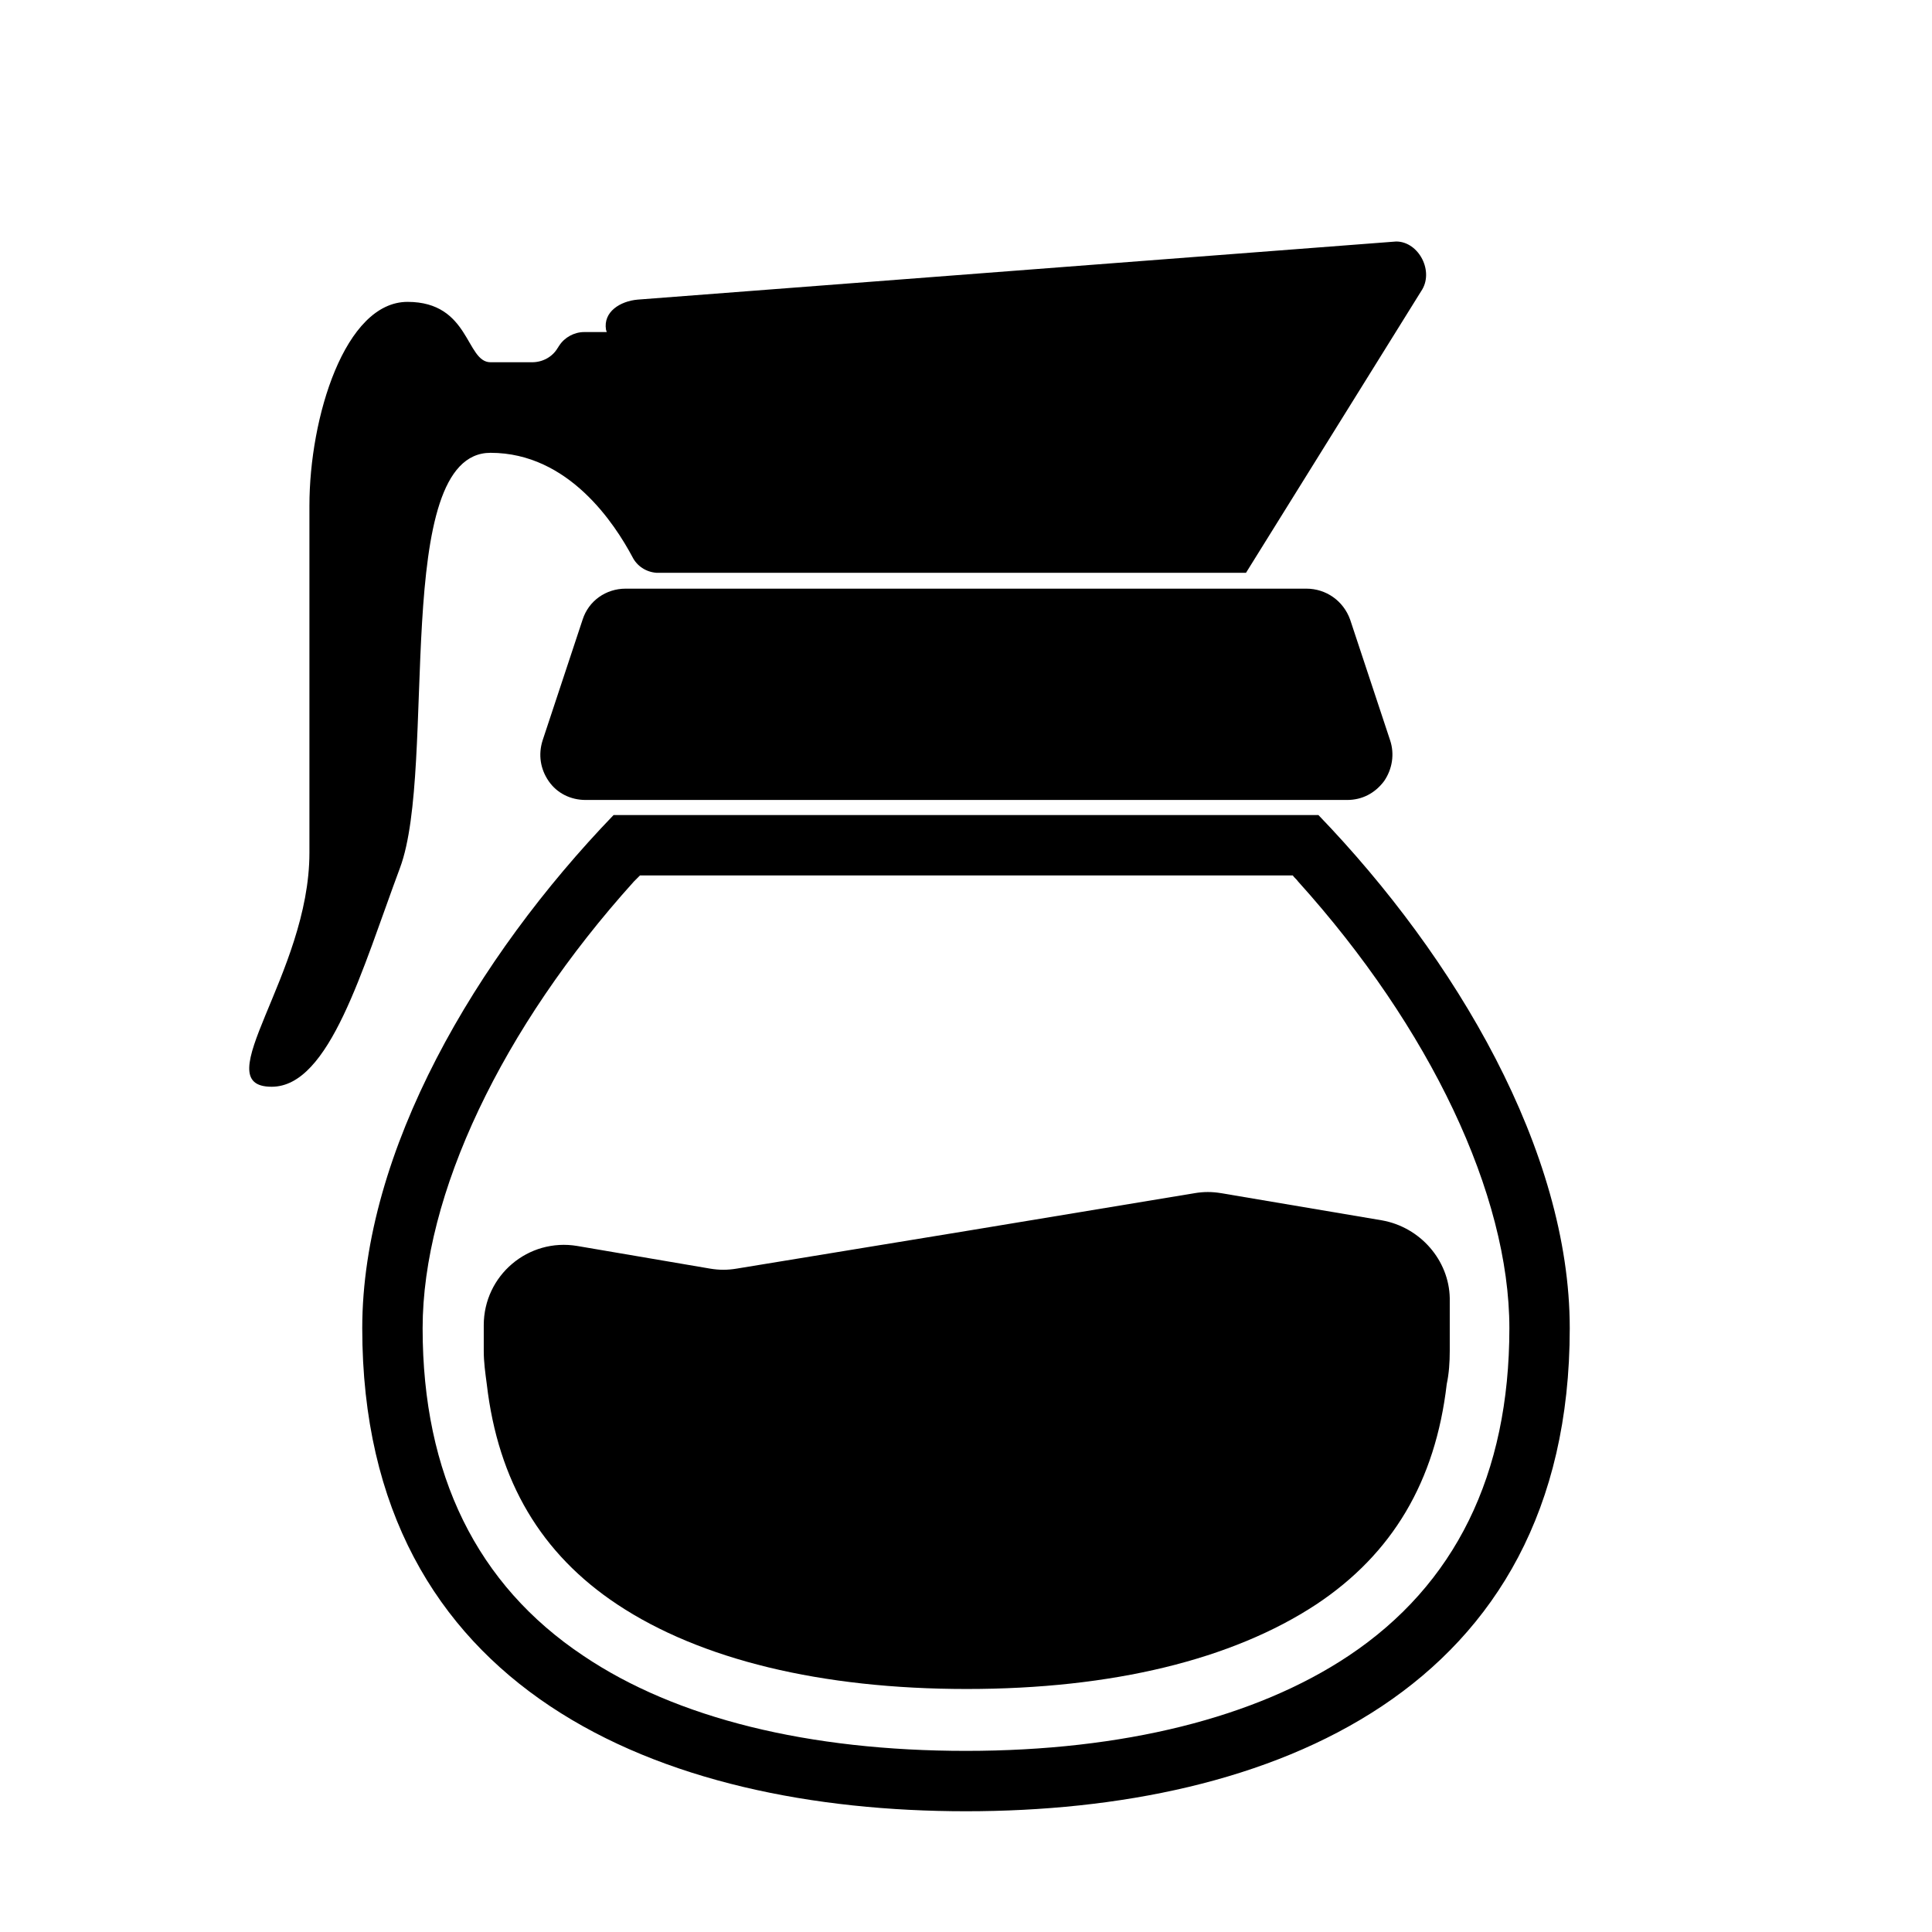
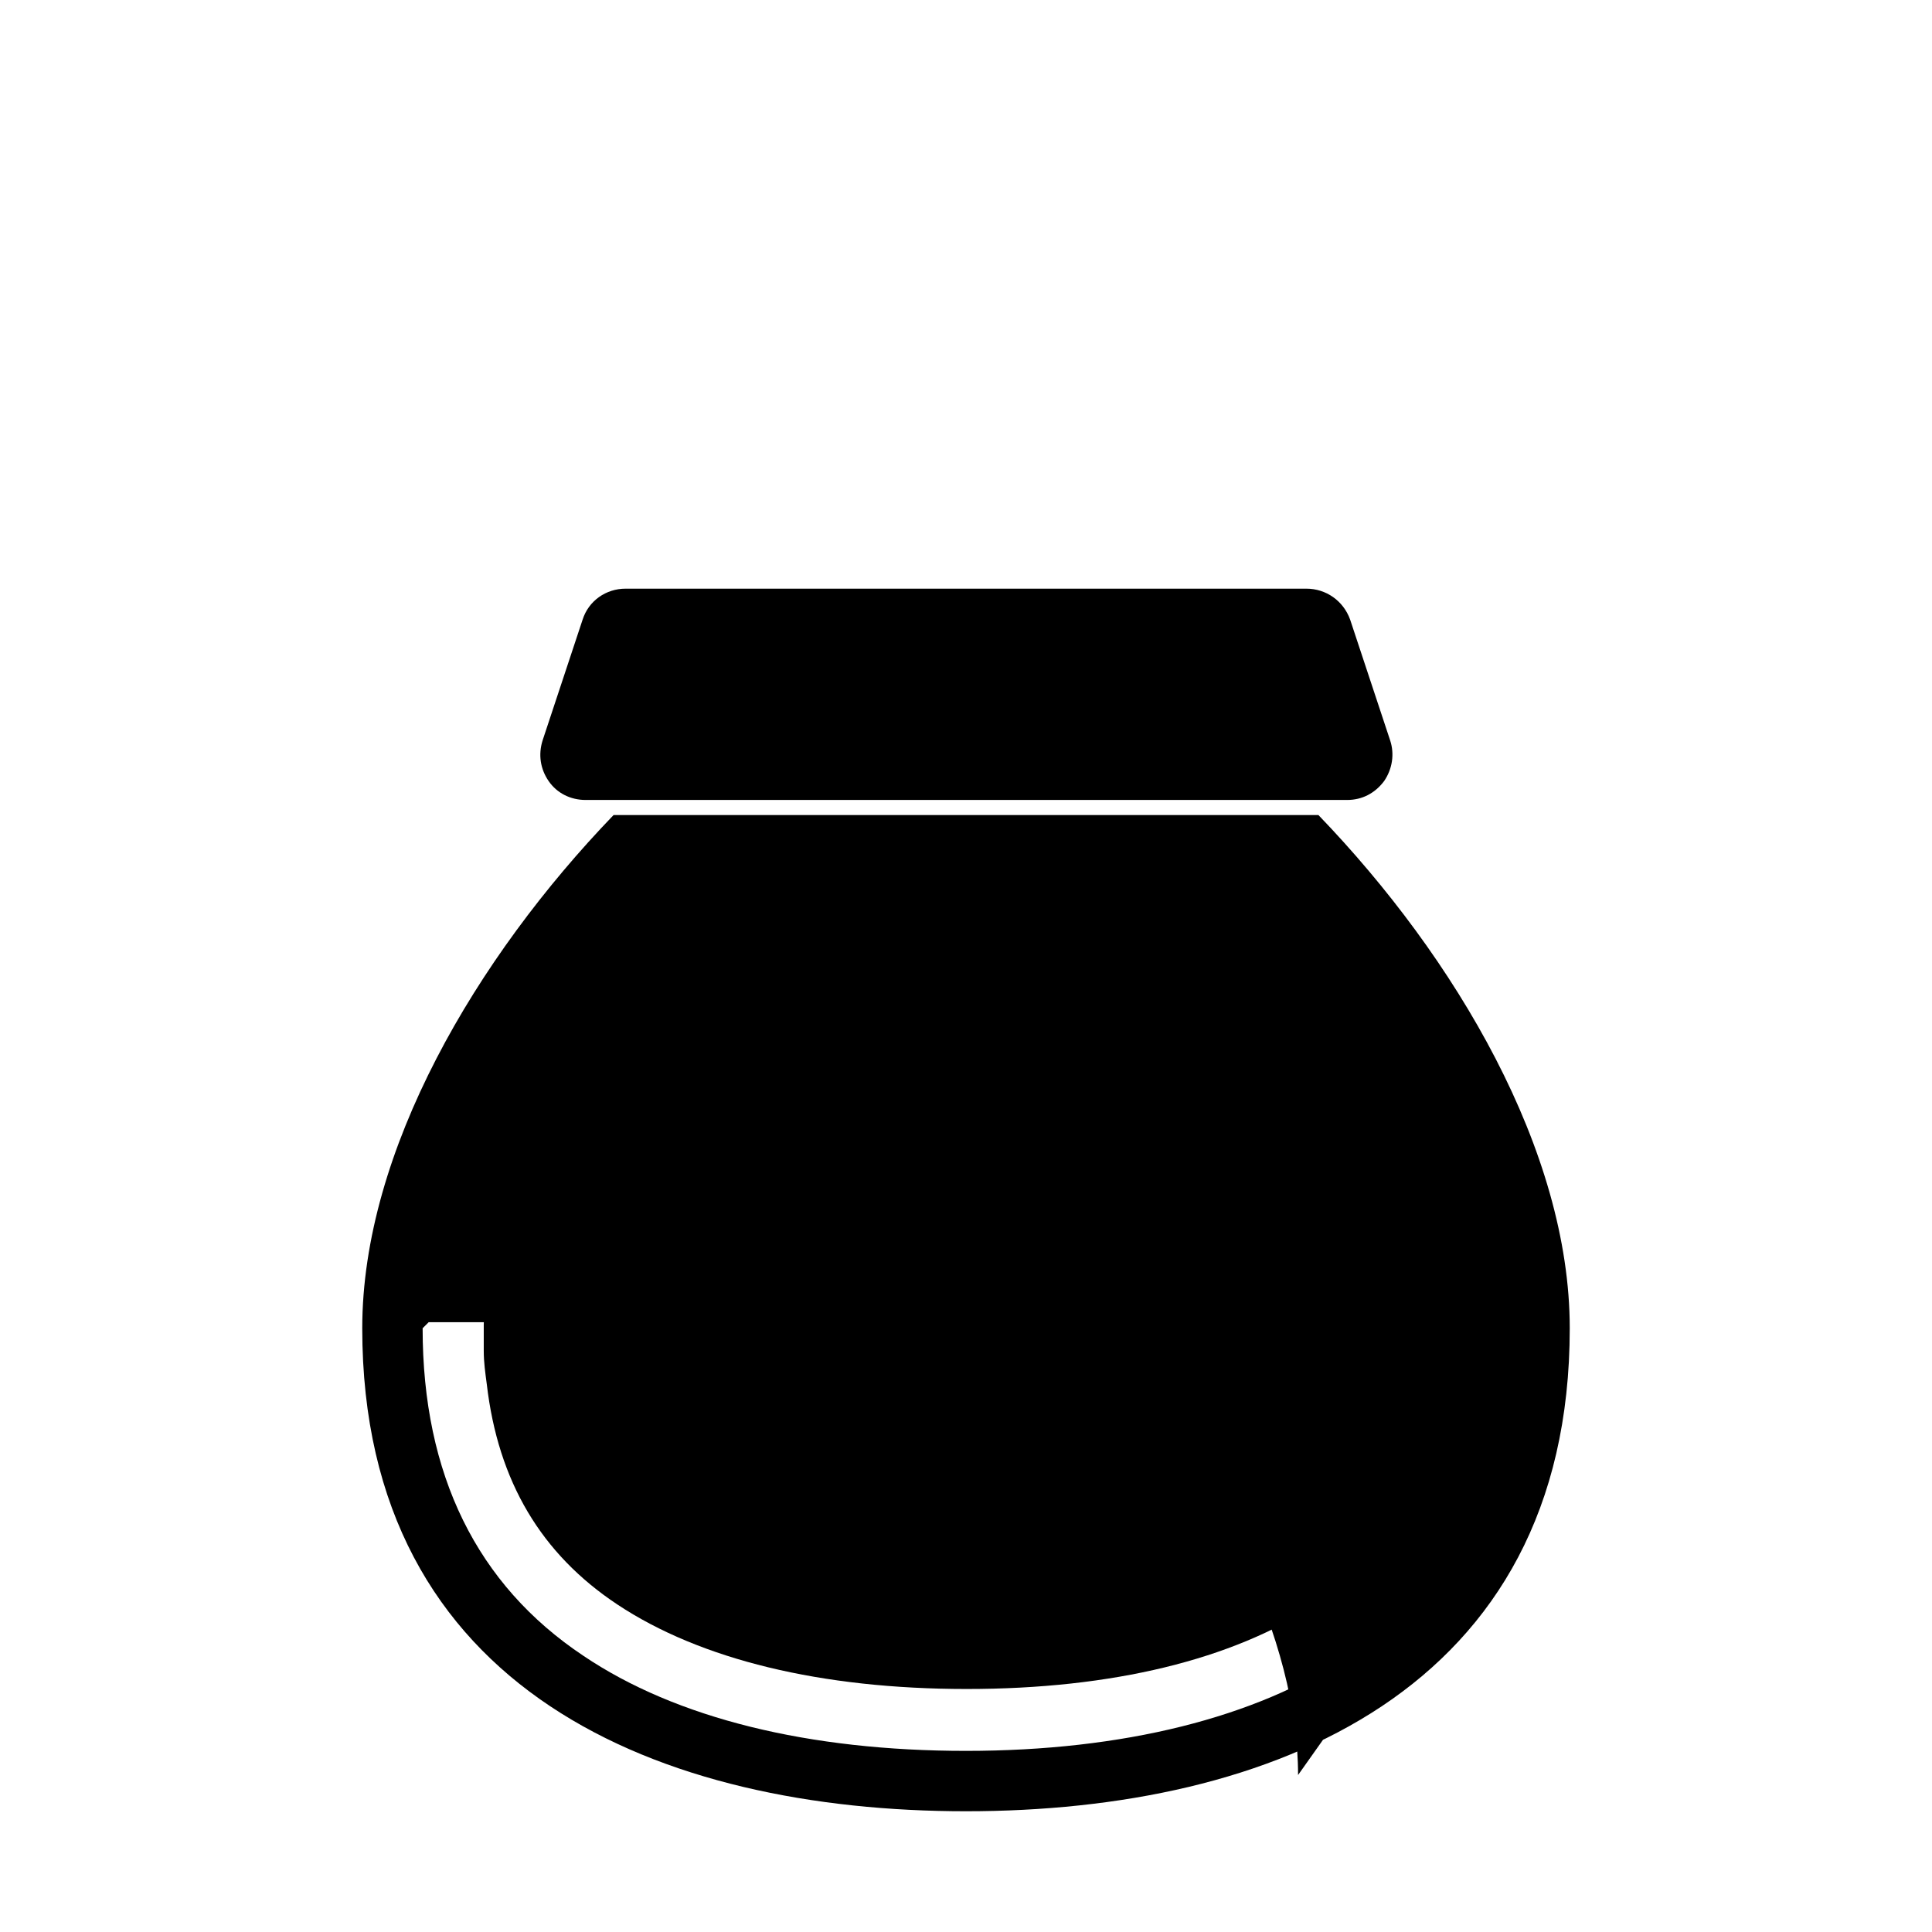
<svg xmlns="http://www.w3.org/2000/svg" id="Ebene_1" style="enable-background:new 0 0 256 256;" version="1.1" viewBox="0 0 256 256" xml:space="preserve">
  <style type="text/css">
	.st0{fill:none;stroke:#FF0000;stroke-miterlimit:10;}
</style>
  <g>
    <path d="M173.1,78H82.9c-2.6,0-4.9,1.6-5.7,4.1l-5.3,16c-0.6,1.9-0.3,3.8,0.8,5.4c1.1,1.6,2.9,2.5,4.9,2.5h100.9   c2,0,3.7-0.9,4.9-2.5c1.1-1.6,1.4-3.6,0.8-5.4l-5.3-16C178,79.6,175.7,78,173.1,78z" />
    <path d="M183.1,161.7l-21.3-3.6c-1.2-0.2-2.3-0.2-3.5,0l-30.2,5l-30.5,5c-1.2,0.2-2.3,0.2-3.5,0l-17.6-3   c-6.5-1.1-12.4,3.9-12.4,10.5v3.4c0,1.5,0.2,2.9,0.4,4.4c1.5,12.9,7.2,22.5,17.3,29.2c11,7.3,27,11.2,46.3,11.2s35.2-3.9,46.3-11.2   c10.1-6.7,15.8-16.3,17.3-29.2c0.3-1.4,0.4-2.9,0.4-4.4v-7C192,167,188.2,162.6,183.1,161.7z" />
-     <path d="M65,60c10.4,0,16.5,9.5,18.8,13.8c0.6,1.2,1.8,2,3.2,2.1l0,0h0.4H97h68.1l23.2-37.3C190.1,36,188,32,185,32L84.5,39.7   c-2.3,0.2-4.6,1.6-4.2,4l0.1,0.3h-3c-1.3,0-2.6,0.7-3.3,1.8C74,45.9,74,46,73.9,46.1c-0.7,1.2-2,1.9-3.4,1.9H65c-3.3,0-2.7-8-11-8   c-8.3,0-13,15.3-13,27c0,11.6,0,29.8,0,46c0,16.1-13.9,31-5,31c7.7,0,12-15.6,17-29C58,101.6,51.8,60,65,60z" />
-     <path d="M174.7,108H173h-9.6H92.6H85h-3.7C63.1,126.9,48,152.5,48,176c0,48.2,39.7,64,80,64c40.3,0,80-15.8,80-64   C208,152.5,192.9,126.9,174.7,108z M178.7,219.4c-12.3,8.2-29.9,12.6-50.7,12.6s-38.4-4.3-50.7-12.6C63.2,210,56,195.4,56,176   c0-17.7,10.5-39.8,28-59.2c0.3-0.3,0.5-0.5,0.8-0.8c0.1,0,0.2,0,0.2,0h86.3c0.2,0.3,0.5,0.5,0.7,0.8c17.5,19.4,28,41.5,28,59.2   C200,195.4,192.8,210,178.7,219.4z" />
+     <path d="M174.7,108H173h-9.6H92.6H85h-3.7C63.1,126.9,48,152.5,48,176c0,48.2,39.7,64,80,64c40.3,0,80-15.8,80-64   C208,152.5,192.9,126.9,174.7,108z M178.7,219.4c-12.3,8.2-29.9,12.6-50.7,12.6s-38.4-4.3-50.7-12.6C63.2,210,56,195.4,56,176   c0.3-0.3,0.5-0.5,0.8-0.8c0.1,0,0.2,0,0.2,0h86.3c0.2,0.3,0.5,0.5,0.7,0.8c17.5,19.4,28,41.5,28,59.2   C200,195.4,192.8,210,178.7,219.4z" />
  </g>
</svg>